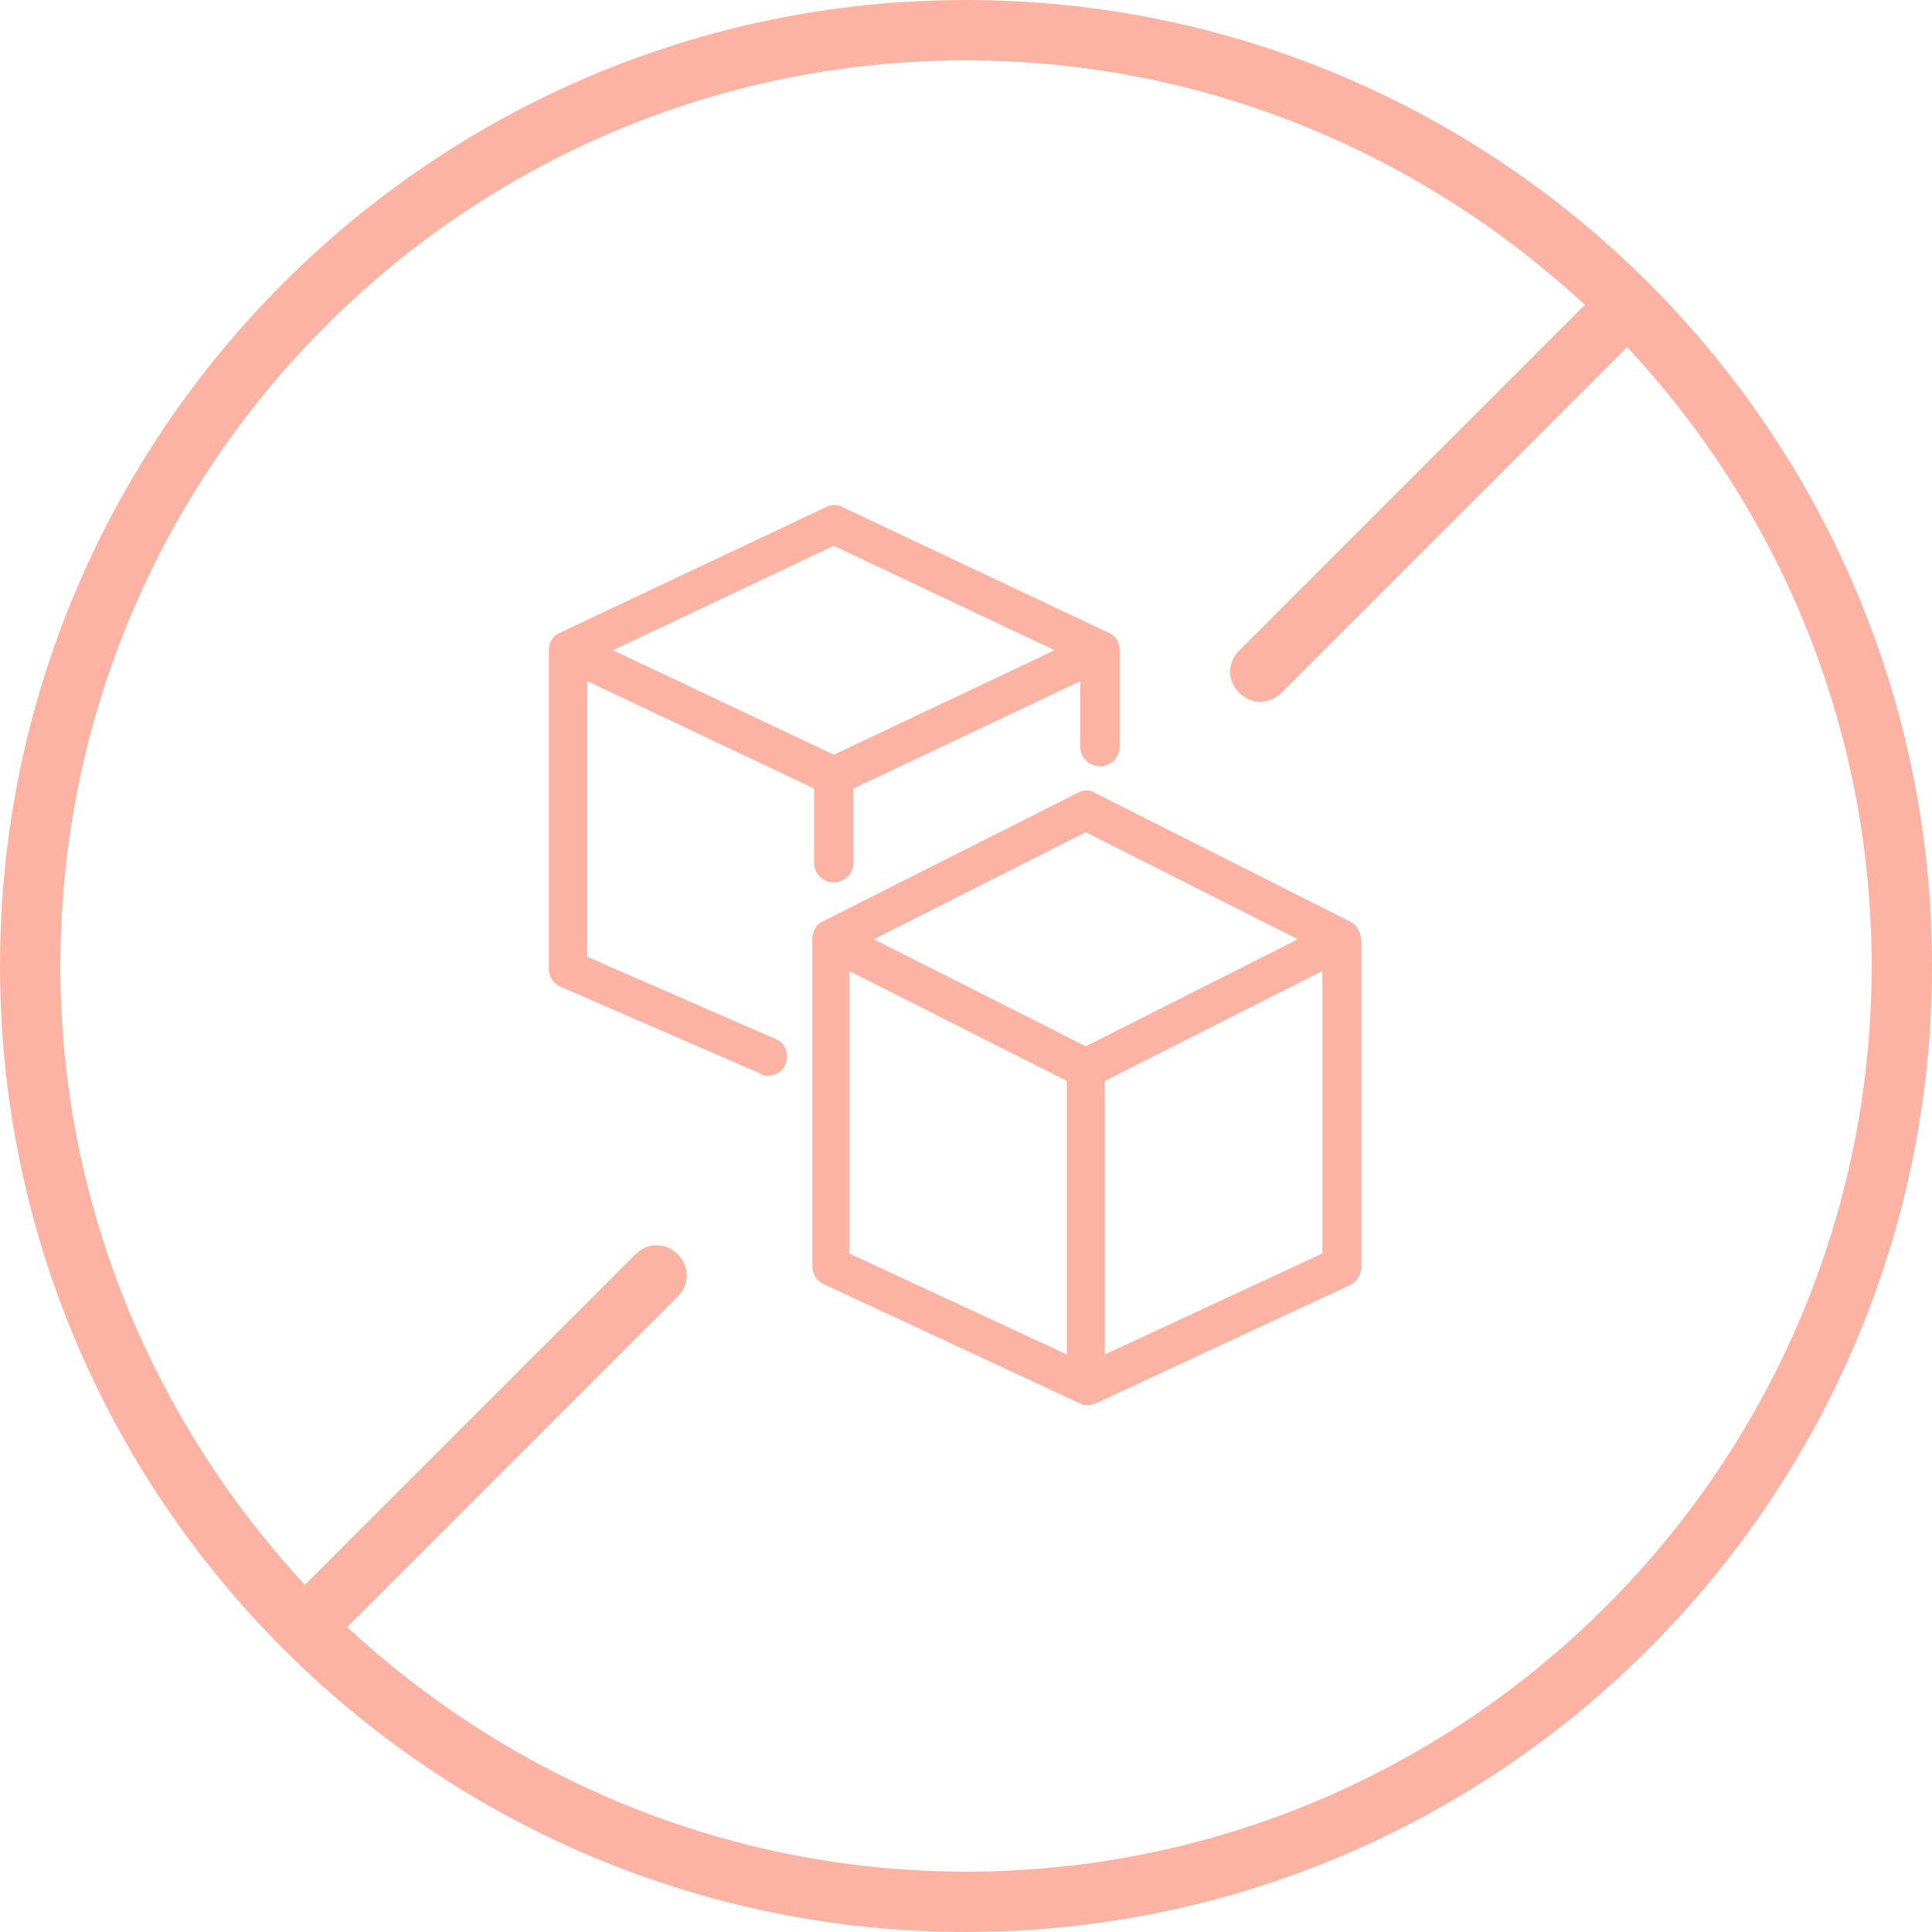
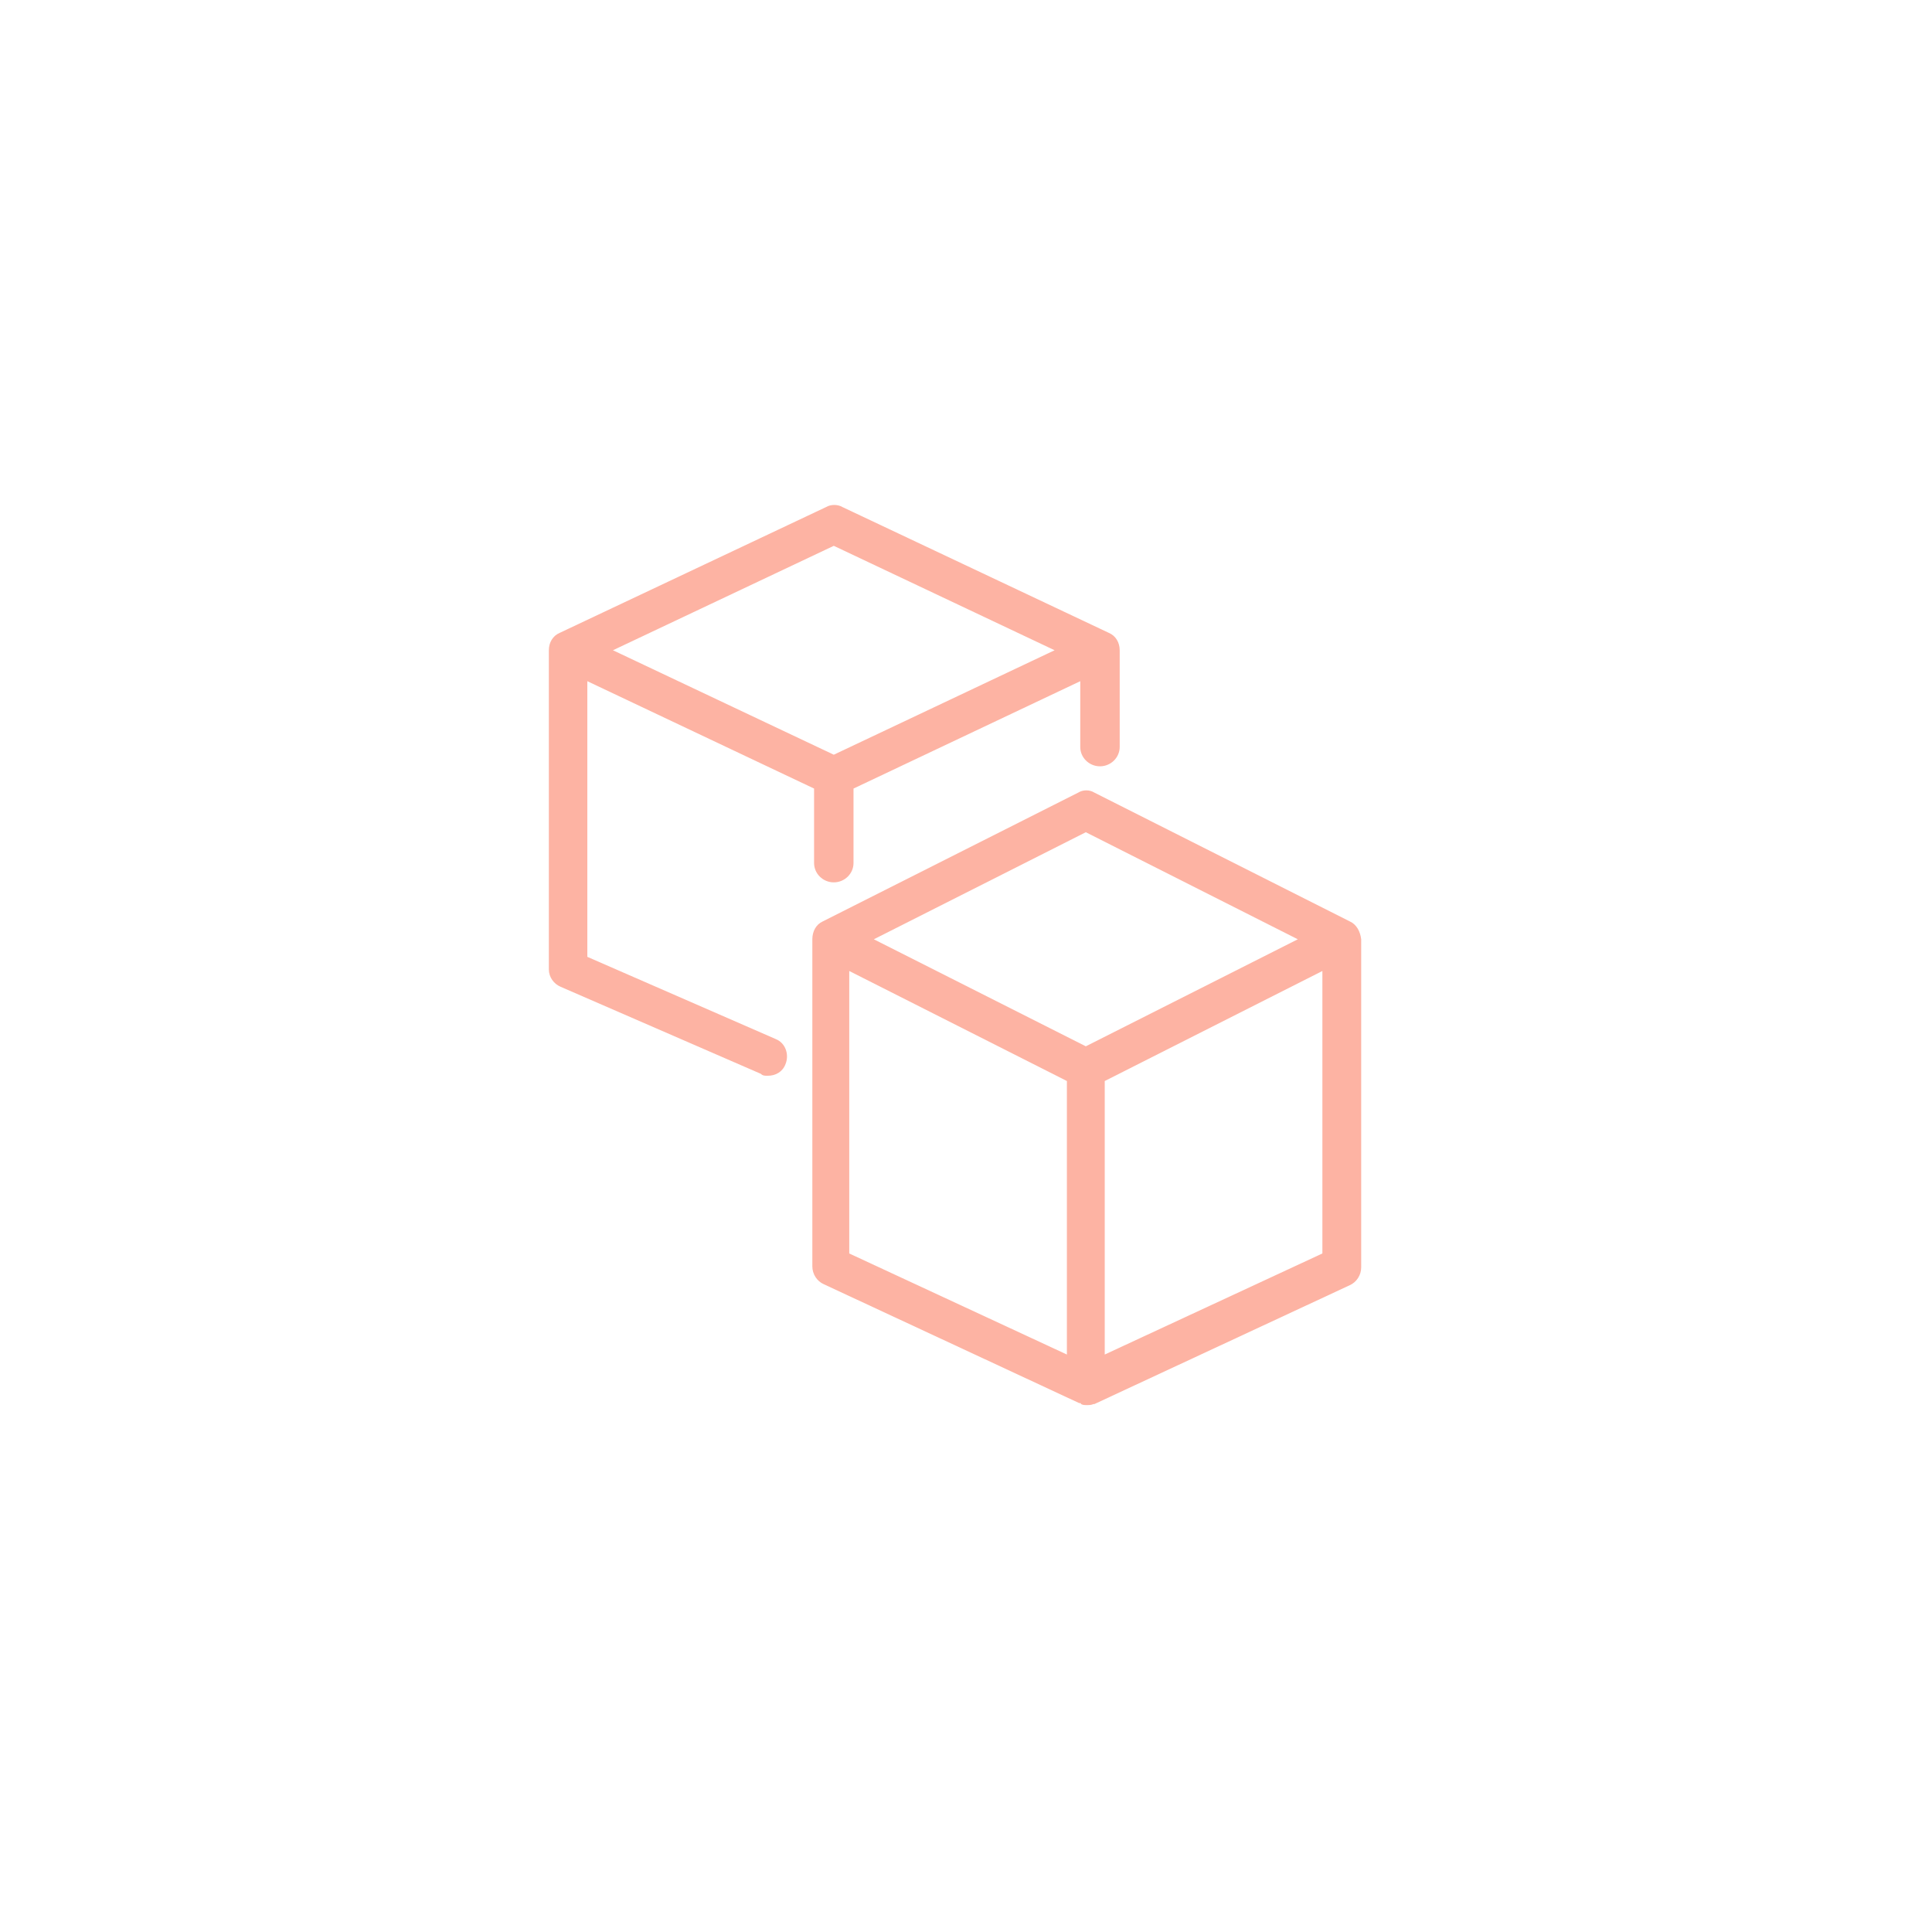
<svg xmlns="http://www.w3.org/2000/svg" width="58" height="58" viewBox="0 0 58 58" fill="none">
-   <path d="M29 0C13.005 0 0 13.005 0 29C0 44.995 13.005 58 29 58C44.995 58 58 44.995 58 29C58 13.005 44.995 0 29 0ZM29 56.188C21.841 56.188 15.316 53.378 10.422 48.847L20.345 38.923C20.708 38.561 20.708 38.017 20.345 37.655C19.983 37.292 19.439 37.292 19.077 37.655L9.153 47.578C4.622 42.684 1.812 36.159 1.812 29C1.812 14.002 14.002 1.812 29 1.812C36.159 1.812 42.684 4.622 47.578 9.153L37.202 19.53C36.839 19.892 36.839 20.436 37.202 20.798C37.383 20.98 37.609 21.07 37.836 21.07C38.062 21.07 38.289 20.98 38.47 20.798L48.847 10.422C53.378 15.27 56.188 21.795 56.188 29C56.188 43.998 43.998 56.188 29 56.188Z" fill="#FDB3A3" />
  <path d="M24.439 23.673V25.908C24.439 26.228 24.705 26.489 25.031 26.489C25.357 26.489 25.623 26.228 25.623 25.908V23.673L32.43 20.45V22.424C32.43 22.744 32.696 23.005 33.022 23.005C33.347 23.005 33.614 22.744 33.614 22.424V19.521C33.614 19.289 33.495 19.086 33.288 18.999L25.297 15.225C25.149 15.137 24.942 15.137 24.794 15.225L16.803 18.999C16.596 19.086 16.477 19.289 16.477 19.521V29.102C16.477 29.334 16.625 29.538 16.833 29.625L22.841 32.237C22.9 32.295 22.959 32.295 23.048 32.295C23.285 32.295 23.492 32.179 23.581 31.947C23.699 31.657 23.581 31.308 23.285 31.192L17.632 28.725V20.45L24.439 23.673ZM25.031 16.386L31.66 19.521L25.031 22.657L18.401 19.521L25.031 16.386Z" fill="#FDB3A3" />
  <path d="M40.523 27.662L32.853 23.794C32.711 23.705 32.512 23.705 32.37 23.794L24.699 27.662C24.5 27.751 24.387 27.96 24.387 28.198V38.016C24.387 38.254 24.529 38.463 24.728 38.552L32.398 42.122C32.398 42.122 32.398 42.122 32.426 42.122C32.426 42.122 32.455 42.122 32.455 42.152C32.512 42.182 32.569 42.182 32.625 42.182C32.682 42.182 32.767 42.182 32.824 42.152H32.853L40.523 38.582C40.722 38.492 40.864 38.284 40.864 38.046V28.198C40.836 27.96 40.722 27.751 40.523 27.662ZM32.597 24.984L38.961 28.198L32.597 31.411L26.233 28.198L32.597 24.984ZM32.029 40.664L25.495 37.63V29.15L32.029 32.453V40.664ZM33.165 40.664V32.453L39.699 29.15V37.63L33.165 40.664Z" fill="#FDB3A3" />
</svg>